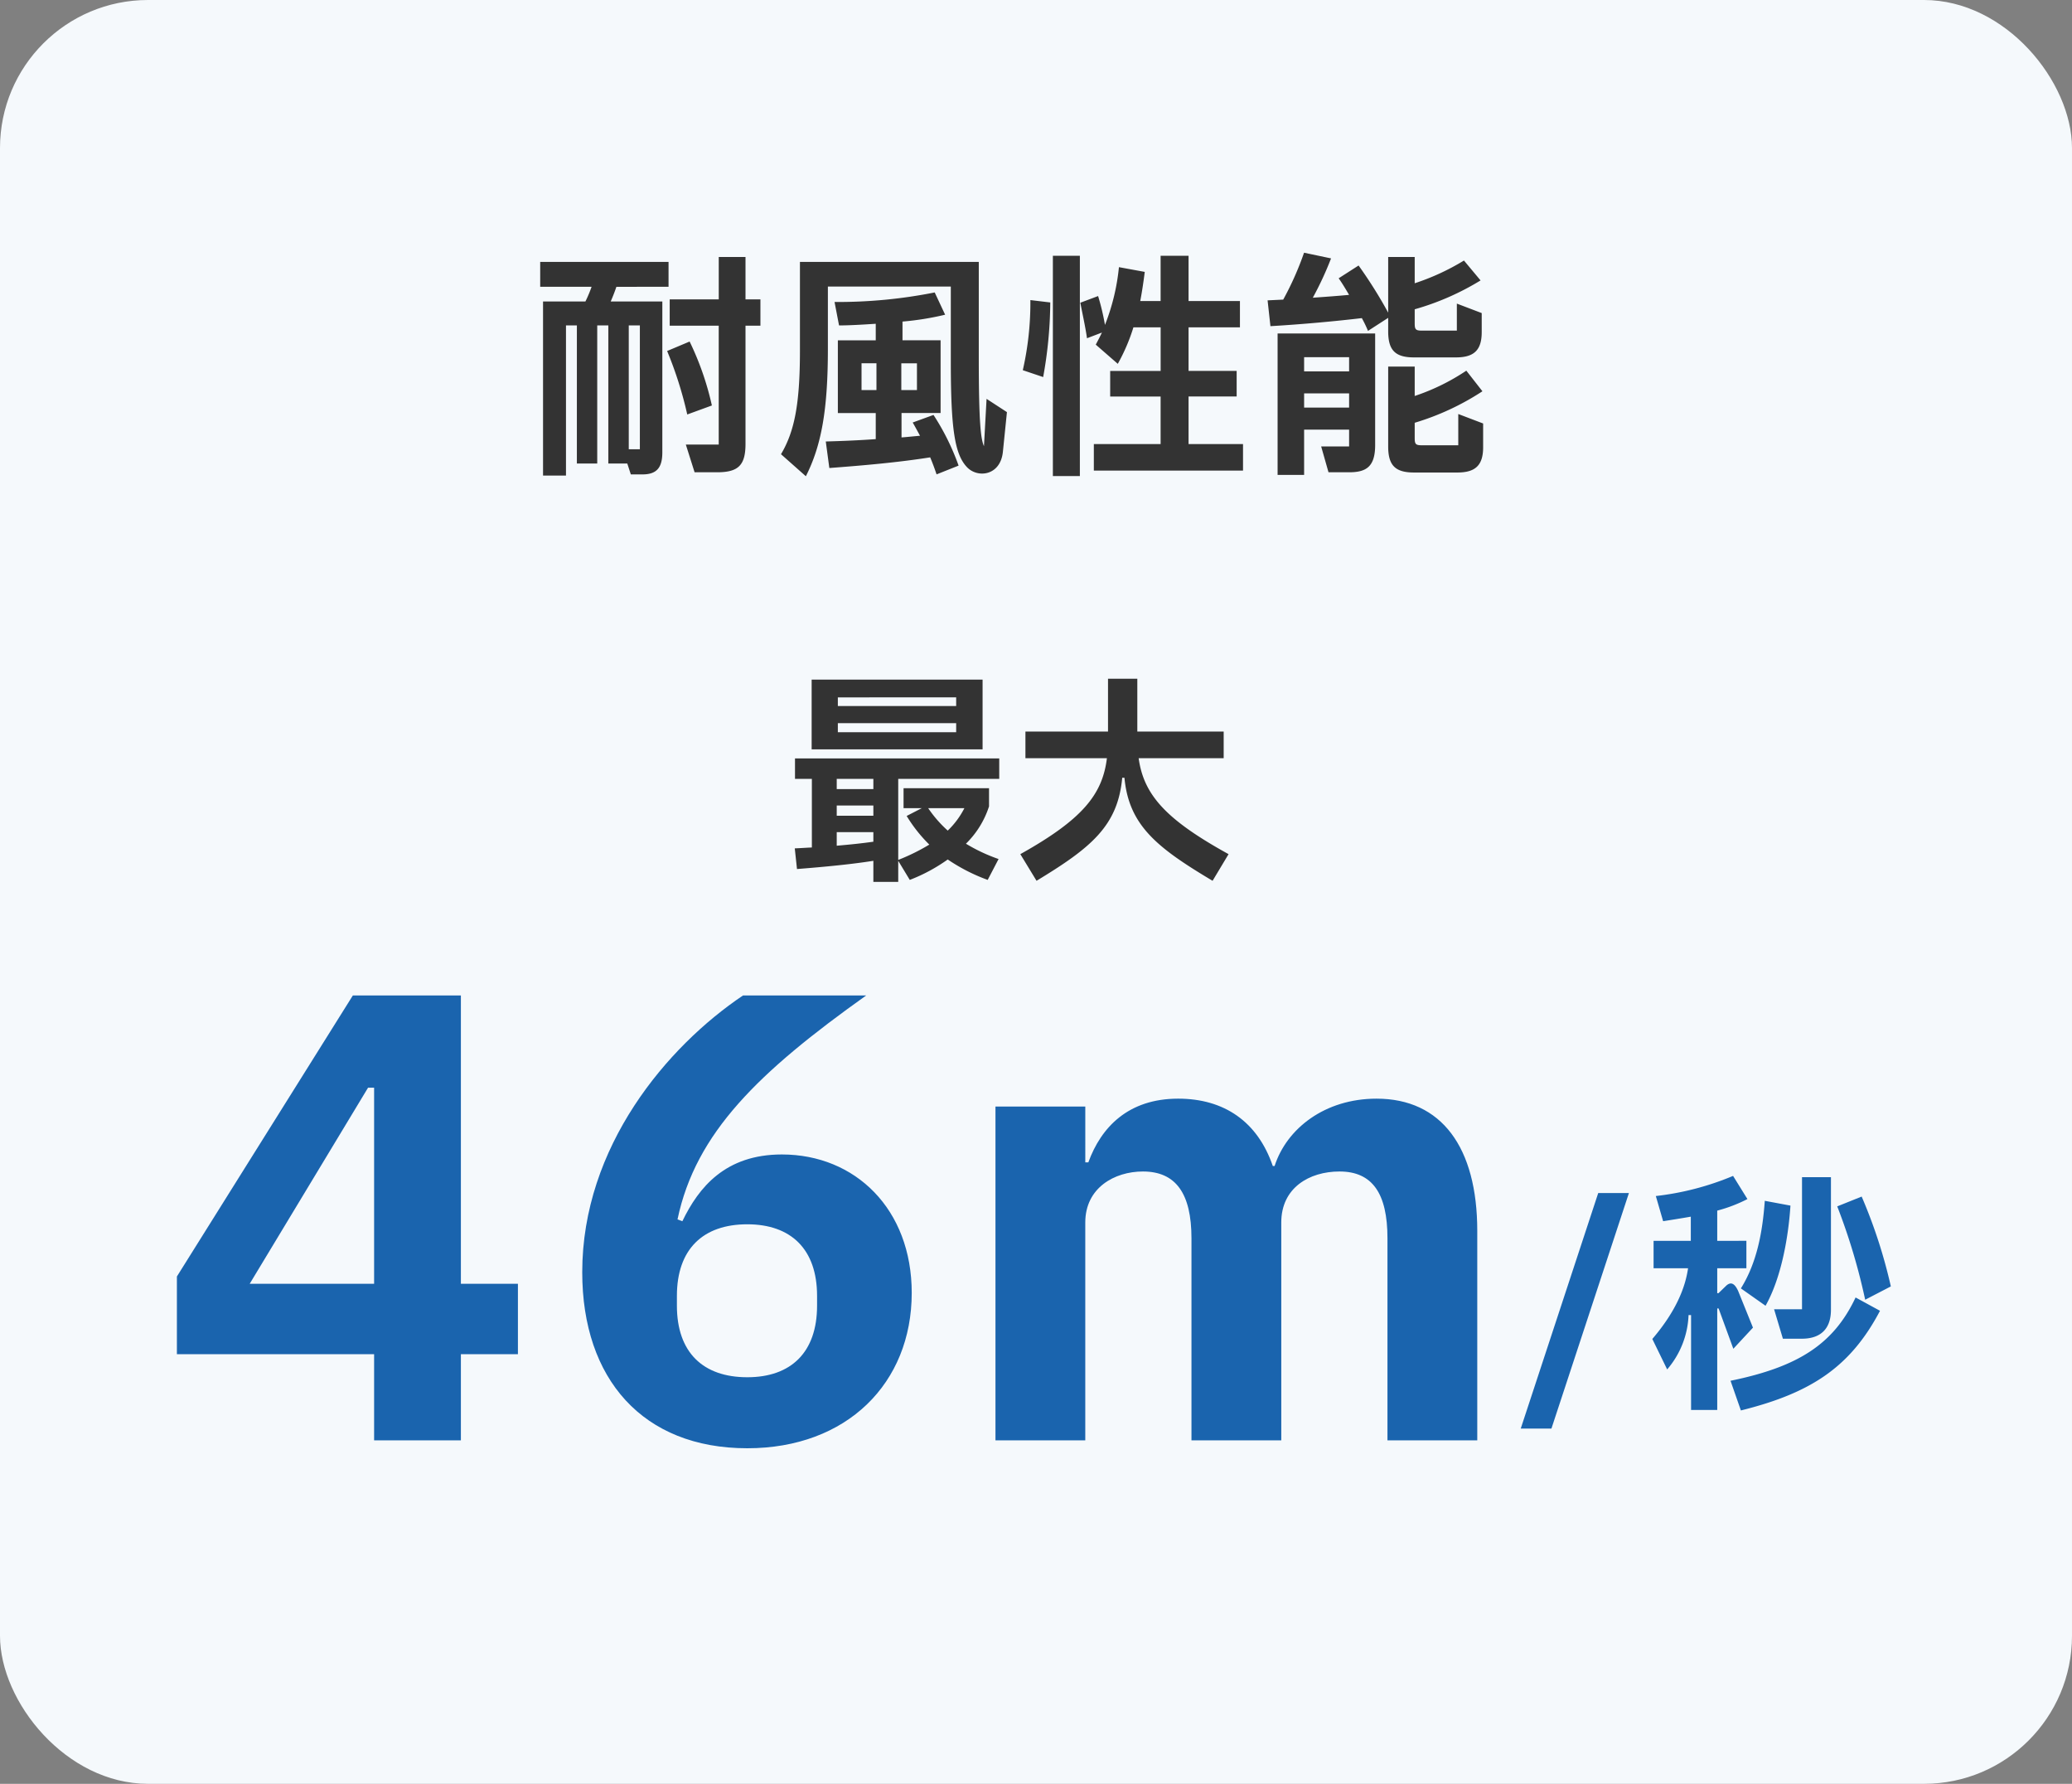
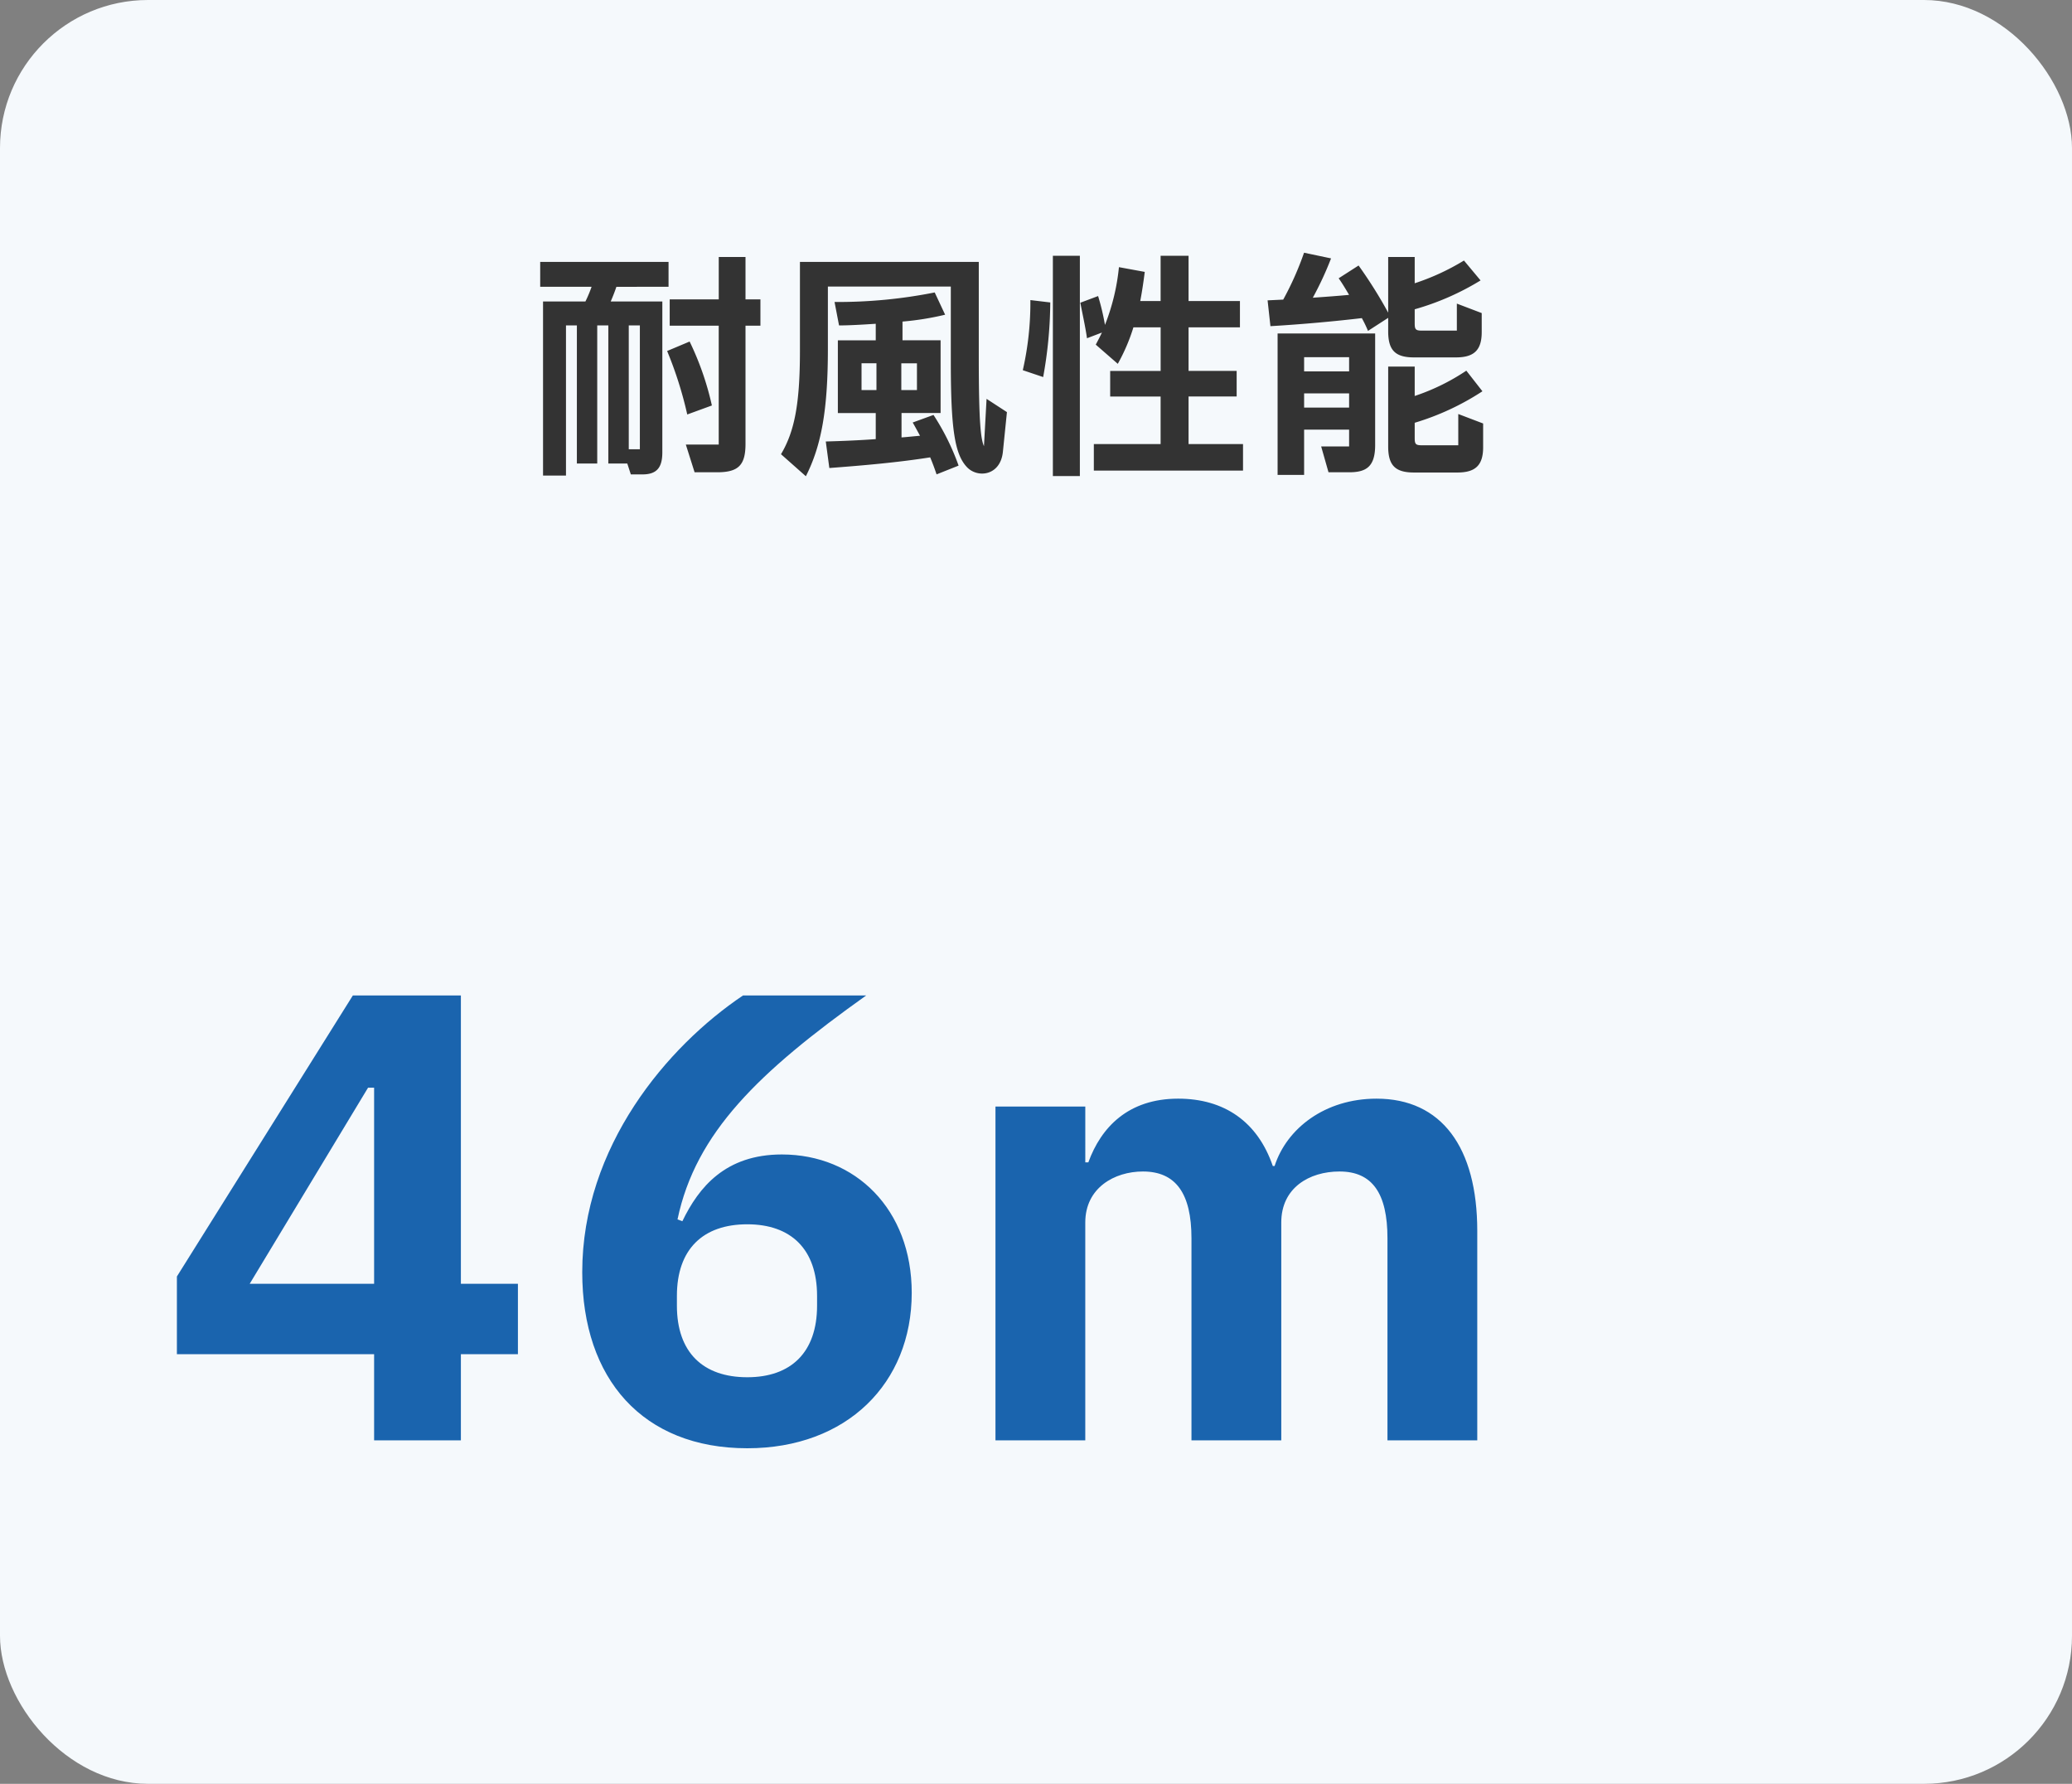
<svg xmlns="http://www.w3.org/2000/svg" width="280" height="241" viewBox="0 0 280 241">
  <rect x="0" y="0" width="280" height="241" fill="#808080" stroke="none" />
  <g id="グループ_7122" data-name="グループ 7122" transform="translate(-200 -8196)">
    <rect id="長方形_2686" data-name="長方形 2686" width="280" height="241" rx="20" transform="translate(200 8196)" fill="#f5f9fc" />
    <g id="グループ_6539" data-name="グループ 6539" transform="translate(-90 380.598)">
      <path id="パス_3762" data-name="パス 3762" d="M-36.256-21.152V-26.88h-3.616v5.728H-46.5V-17.6h6.624V-1.536H-44.32l1.184,3.744h3.04c2.88,0,3.84-.96,3.84-3.84V-17.6h2.016v-3.552Zm-10.4-1.7v-3.36H-64v3.36h6.944a17.441,17.441,0,0,1-.832,1.984h-5.728V2.656h3.1V-17.632h1.472V1.024h2.752V-17.632h1.5V1.024h2.56l.48,1.472h1.568c1.92,0,2.688-.9,2.688-2.976V-20.864h-6.976c.288-.672.544-1.312.768-1.984ZM-52.032-.9V-17.632h1.5V-.9ZM-40.8-6.816a39.186,39.186,0,0,0-3.008-8.64l-3.04,1.28A52.184,52.184,0,0,1-44.128-5.6Zm36.768,5.5c-.416-.96-.7-2.976-.7-12v-12.9H-28.9v12c0,7.2-.736,10.912-2.56,13.984l3.36,2.976c2.144-4.224,2.976-9.12,2.976-17.248V-22.88H-8.512V-12.7c0,9.12.544,12.48,2.176,14.208C-4.9,3.04-1.792,2.688-1.472-.576L-.928-5.92-3.68-7.712Zm-9.632-3.2c.32.544.64,1.152.992,1.792-.8.064-1.632.16-2.5.224v-3.3h5.28v-9.824H-15.04v-2.528a38.731,38.731,0,0,0,5.76-.928l-1.408-3.008A66.834,66.834,0,0,1-24.224-20.8l.608,3.168c1.344,0,3.1-.1,4.96-.224v2.24h-5.12v9.824h5.12v3.52c-2.176.16-4.48.256-6.752.32l.48,3.584C-20.192,1.28-15.552.864-11.3.192c.352.832.64,1.632.864,2.3l2.976-1.184a32.528,32.528,0,0,0-3.392-6.848Zm-6.912-8h2.016V-8.9h-2.016ZM-13.088-8.9H-15.2v-3.616h2.112ZM8.928,2.72V-27.04H5.28V2.72ZM23.616-8.032h6.5v-3.456h-6.5v-5.888H30.56v-3.552H23.616V-27.04H19.84v6.112H17.088c.256-1.344.448-2.656.608-3.936l-3.488-.64A29.032,29.032,0,0,1,12.32-17.7a32,32,0,0,0-.928-3.9l-2.4.9c.256,1.376.672,3.2.9,4.8l2.016-.768c-.256.544-.544,1.088-.832,1.632l2.976,2.592a25.4,25.4,0,0,0,2.112-4.928h3.68v5.888H13.024v3.456H19.84V-1.6H10.816V1.984h20.16V-1.6h-7.36ZM3.968-10.656a57.983,57.983,0,0,0,.96-10.08l-2.688-.32a41.06,41.06,0,0,1-1.024,9.472Zm46.624-8v1.824c0,2.56.96,3.52,3.488,3.52h5.664c2.432,0,3.488-.96,3.488-3.424V-19.3l-3.36-1.28v3.648H55.136c-.832,0-.96-.16-.96-.992v-1.888a35.524,35.524,0,0,0,8.9-3.9L60.832-26.4a31.629,31.629,0,0,1-6.656,3.072V-26.88H50.592v7.52a61.439,61.439,0,0,0-4-6.368L43.9-24c.416.576.9,1.376,1.408,2.24-1.344.128-3.04.256-4.9.384a44.51,44.51,0,0,0,2.464-5.312l-3.648-.768a41.472,41.472,0,0,1-2.816,6.336l-2.112.1.384,3.488c4.384-.256,8.832-.672,12.352-1.088a16.3,16.3,0,0,1,.832,1.728ZM39.232,2.56V-3.552h6.08V-1.28H41.536l.992,3.488h2.784c2.3,0,3.52-.736,3.52-3.68V-16.544H35.648V2.56Zm6.08-13.984h-6.08v-1.92h6.08ZM60.064-1.44H55.136c-.832,0-.96-.16-.96-.992V-4.48a35.043,35.043,0,0,0,9.152-4.256L61.152-11.52A28.918,28.918,0,0,1,54.176-8.1v-3.968H50.592V-1.28c0,2.56.96,3.52,3.488,3.52h5.856c2.432,0,3.488-.96,3.488-3.424v-3.2l-3.36-1.28ZM39.232-8.448h6.08v1.92h-6.08Z" transform="translate(427 7877)" fill="#333" />
      <g id="グループ_6464" data-name="グループ 6464" transform="translate(342.199 7931.621)">
        <path id="パス_3764" data-name="パス 3764" d="M41.082-11.644H48.79v-9.512H41.082v-38.95h-14.6L2.706-22.14v10.5h26.65V0H41.082Zm-11.726-36v26.486H12.546l15.99-26.486ZM79.786,1.066c13.448,0,22.222-8.774,22.222-20.992,0-11.316-7.626-18.7-17.548-18.7-7.626,0-11.234,4.428-13.448,9.02l-.656-.246c2.46-11.726,10.988-19.926,25.5-30.258H79.212c-10.25,6.888-21.73,20.418-21.73,37.392C57.482-8.282,65.682,1.066,79.786,1.066Zm0-9.594c-5.986,0-9.512-3.362-9.512-9.676v-1.312c0-6.314,3.526-9.676,9.512-9.676,5.9,0,9.43,3.362,9.43,9.676V-18.2C89.216-11.89,85.69-8.528,79.786-8.528ZM125.46,0V-29.438c0-4.674,3.936-6.888,7.79-6.888,4.428,0,6.56,2.952,6.56,9.02V0h12.136V-29.438c0-4.674,3.772-6.888,7.872-6.888,4.428,0,6.478,2.952,6.478,9.02V0h12.136V-28.29c0-11.316-4.838-17.876-13.612-17.876-6.97,0-12.136,4.018-13.776,9.1H150.8c-2.05-5.986-6.56-9.1-12.792-9.1-6.724,0-10.414,3.854-12.136,8.61h-.41V-45.1H113.324V0Z" transform="translate(-31 78.379)" fill="#1a64ae" />
-         <path id="パス_3765" data-name="パス 3765" d="M4.454,5.406,14.926-26.418H10.778L.306,5.406Zm25.228-18.6c-.408-.884-.918-1.36-1.632-.68l-1.02.986h-.17v-3.366H30.8v-3.706H26.86v-4.08A19.957,19.957,0,0,0,30.94-25.6L29-28.73a37.926,37.926,0,0,1-10.438,2.72l.986,3.4c1.088-.17,2.38-.374,3.74-.612v3.264H18.258v3.706h4.658c-.374,2.618-1.632,5.814-4.828,9.554l2.006,4.114a11.955,11.955,0,0,0,2.89-7.344h.34V2.89H26.86V-10.574c0-.34.136-.374.238-.1l1.938,5.3,2.652-2.856Zm8.6,6.46c2.584,0,3.944-1.36,3.944-3.91V-28.56h-3.91v17.85H34.544l1.19,3.978ZM50.32-13.8a69.244,69.244,0,0,0-3.944-12.138l-3.3,1.326A82.662,82.662,0,0,1,46.852-12ZM33.388-11.186c2.006-3.536,3.06-8.84,3.366-13.532l-3.468-.646c-.306,4.284-1.088,8.4-3.23,11.832ZM30.056,2.958c9.452-2.346,14.79-5.848,18.8-13.464l-3.3-1.8c-2.958,6.29-7.752,9.384-16.9,11.254Z" transform="translate(153 71.379)" fill="#1a64ae" />
      </g>
      <g id="グループ_6465" data-name="グループ 6465" transform="translate(396.232 7897.621)">
-         <path id="パス_3763" data-name="パス 3763" d="M3.45-24.78v9.42h23.1v-9.42Zm19.53,3.57H6.99v-1.17H22.98ZM6.99-18.9H22.98v1.23H6.99ZM28.8-11.37v-2.76H1.2v2.76H3.48V-2.1c-.75.03-1.53.09-2.31.12L1.47.81C5.34.51,8.97.15,11.79-.3V2.55h3.36V-.3l1.56,2.58A23.071,23.071,0,0,0,21.84-.48a24.516,24.516,0,0,0,5.4,2.76L28.71-.54A23.186,23.186,0,0,1,24.3-2.61a12.392,12.392,0,0,0,3.12-5.04v-2.46H15.87v2.7h2.46L16.29-6.36a19.976,19.976,0,0,0,3.06,3.87,27.408,27.408,0,0,1-4.2,2.07V-11.37ZM11.79-9.99H6.84v-1.38h4.95Zm0,2.22v1.38H6.84V-7.77Zm12.3.36a11.368,11.368,0,0,1-2.25,3.03A16.484,16.484,0,0,1,19.2-7.41ZM6.84-4.17h4.95v1.29c-1.47.21-3.15.39-4.95.54Zm52.29-9.99v-3.6H47.46V-24.9H43.5v7.14H32.34v3.6H43.35c-.6,4.92-3.33,8.28-11.7,12.96l2.19,3.6c7.38-4.47,10.98-7.41,11.58-13.92h.3c.6,6.45,4.41,9.45,11.91,13.92l2.16-3.6C51.3-5.88,48.33-9.21,47.64-14.16Z" transform="translate(0 34.379)" fill="#333" />
-       </g>
+         </g>
    </g>
  </g>
</svg>